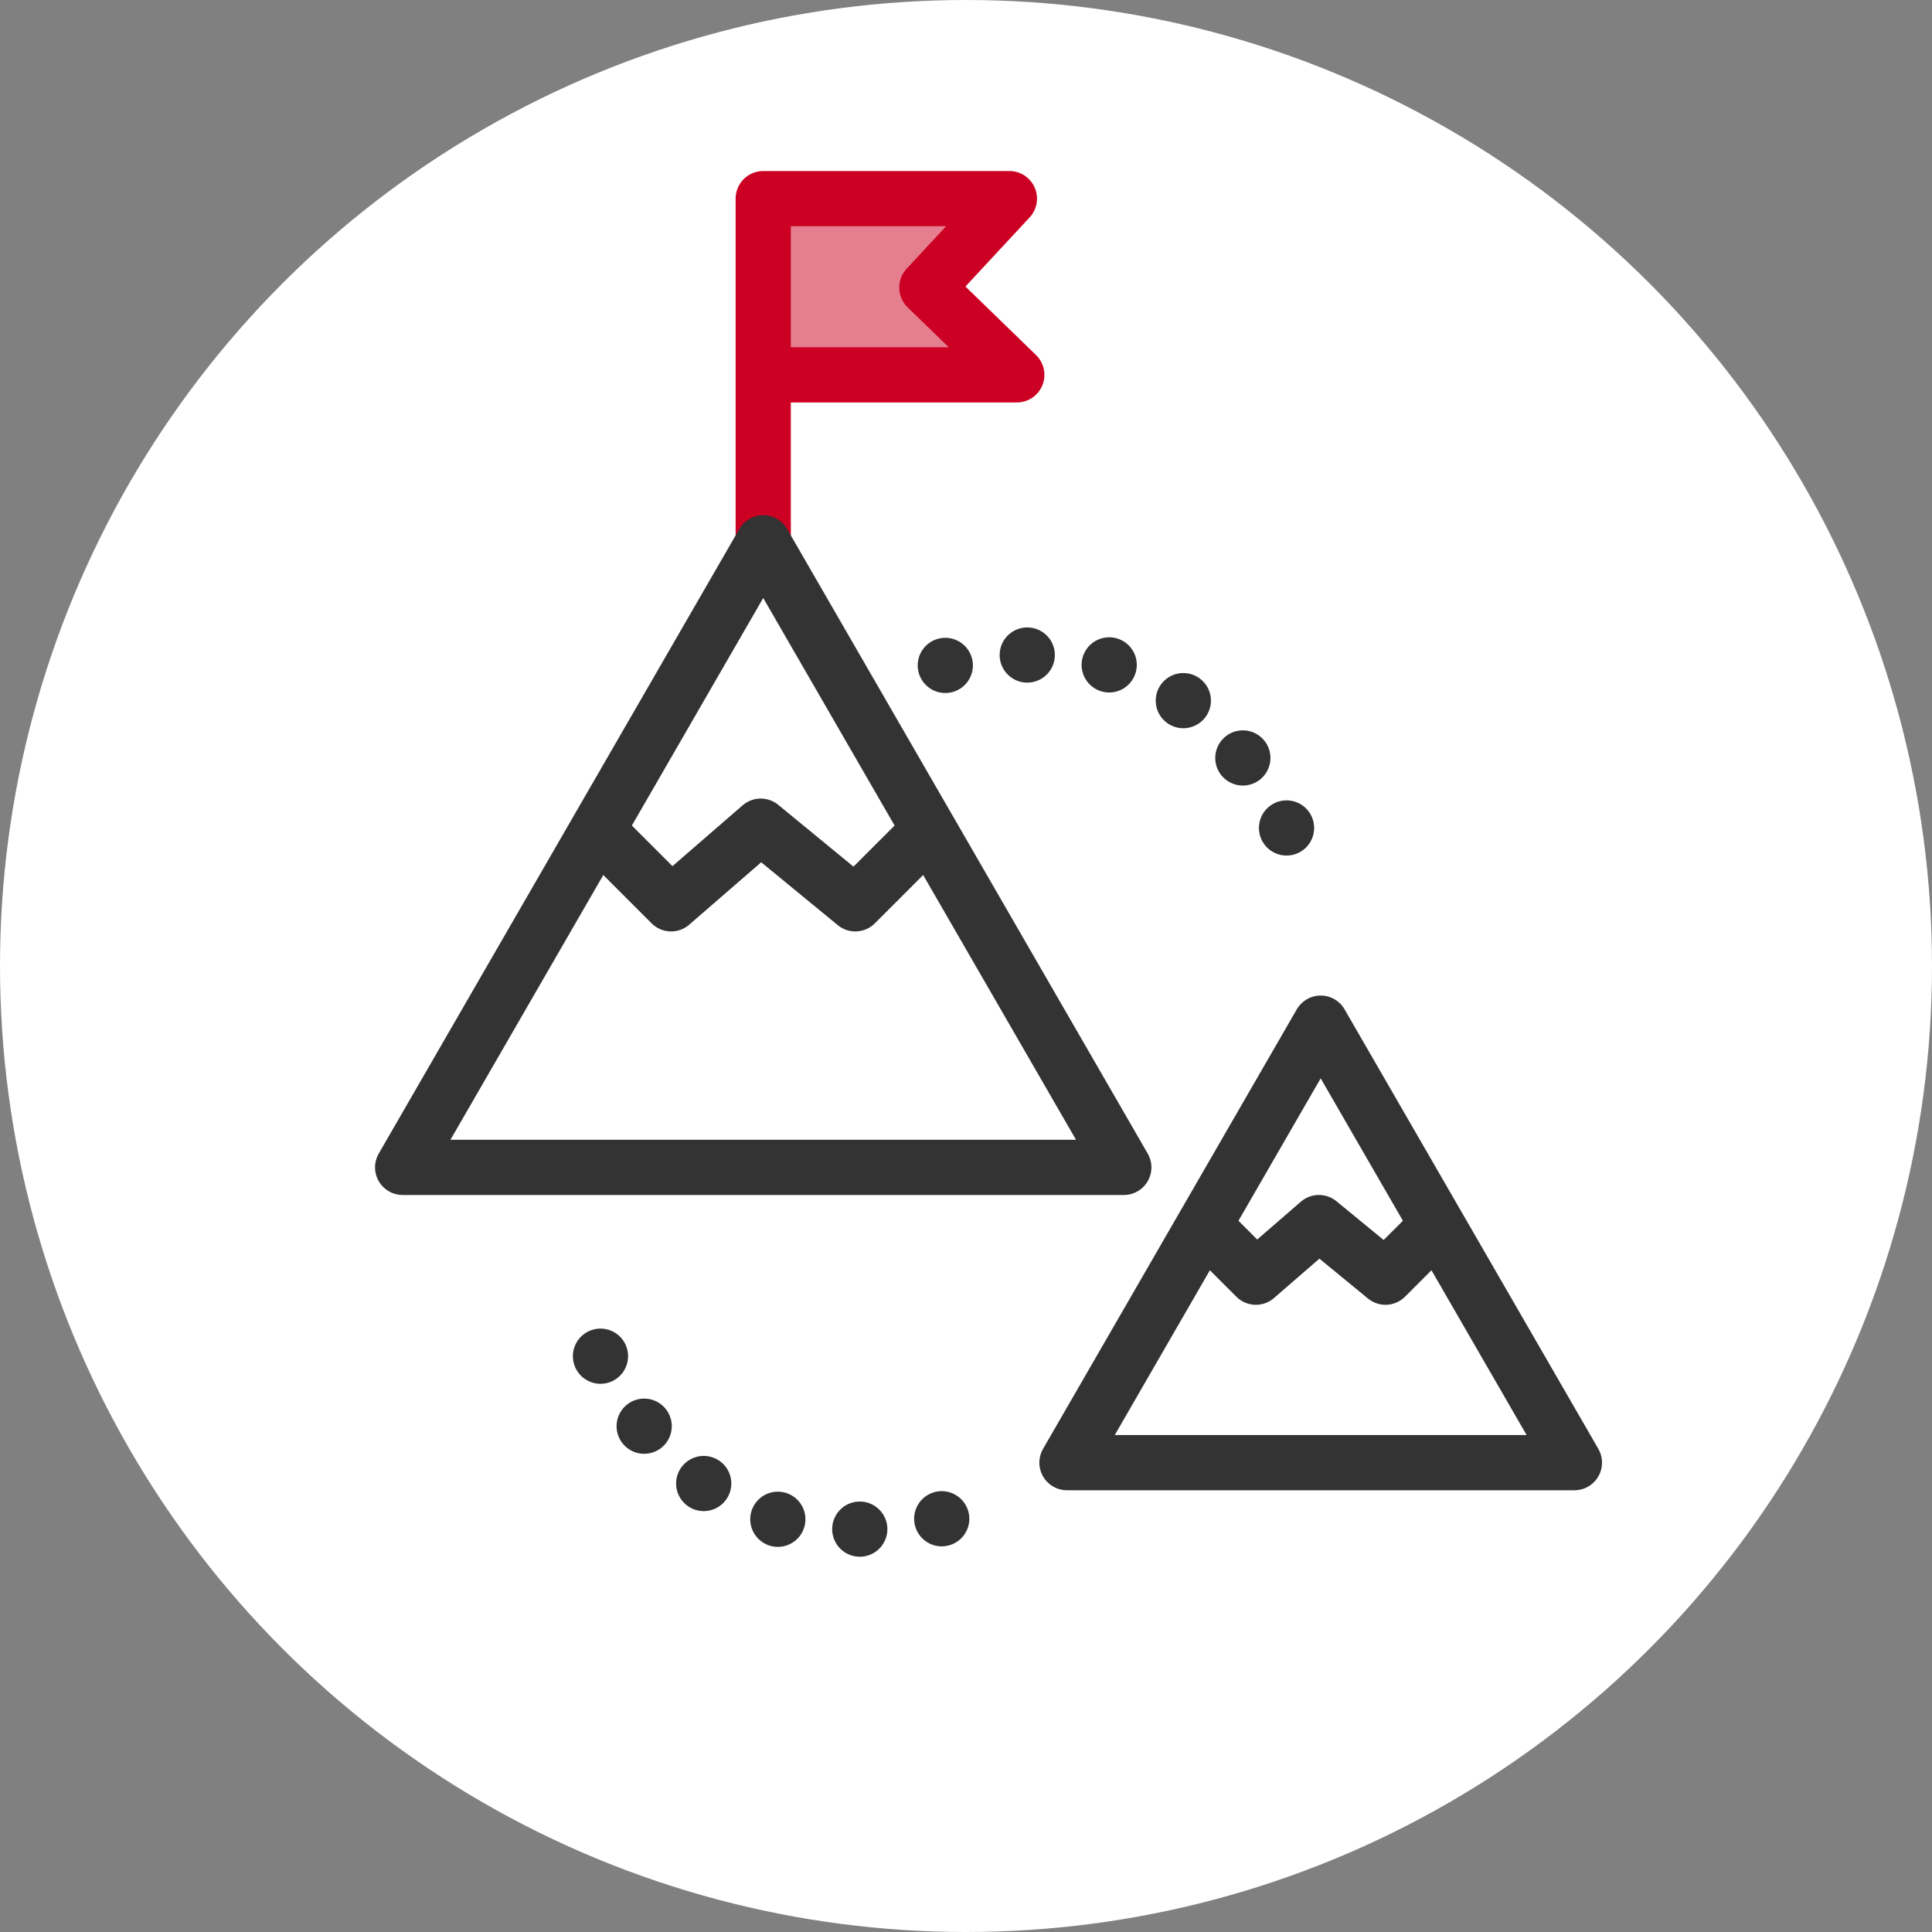
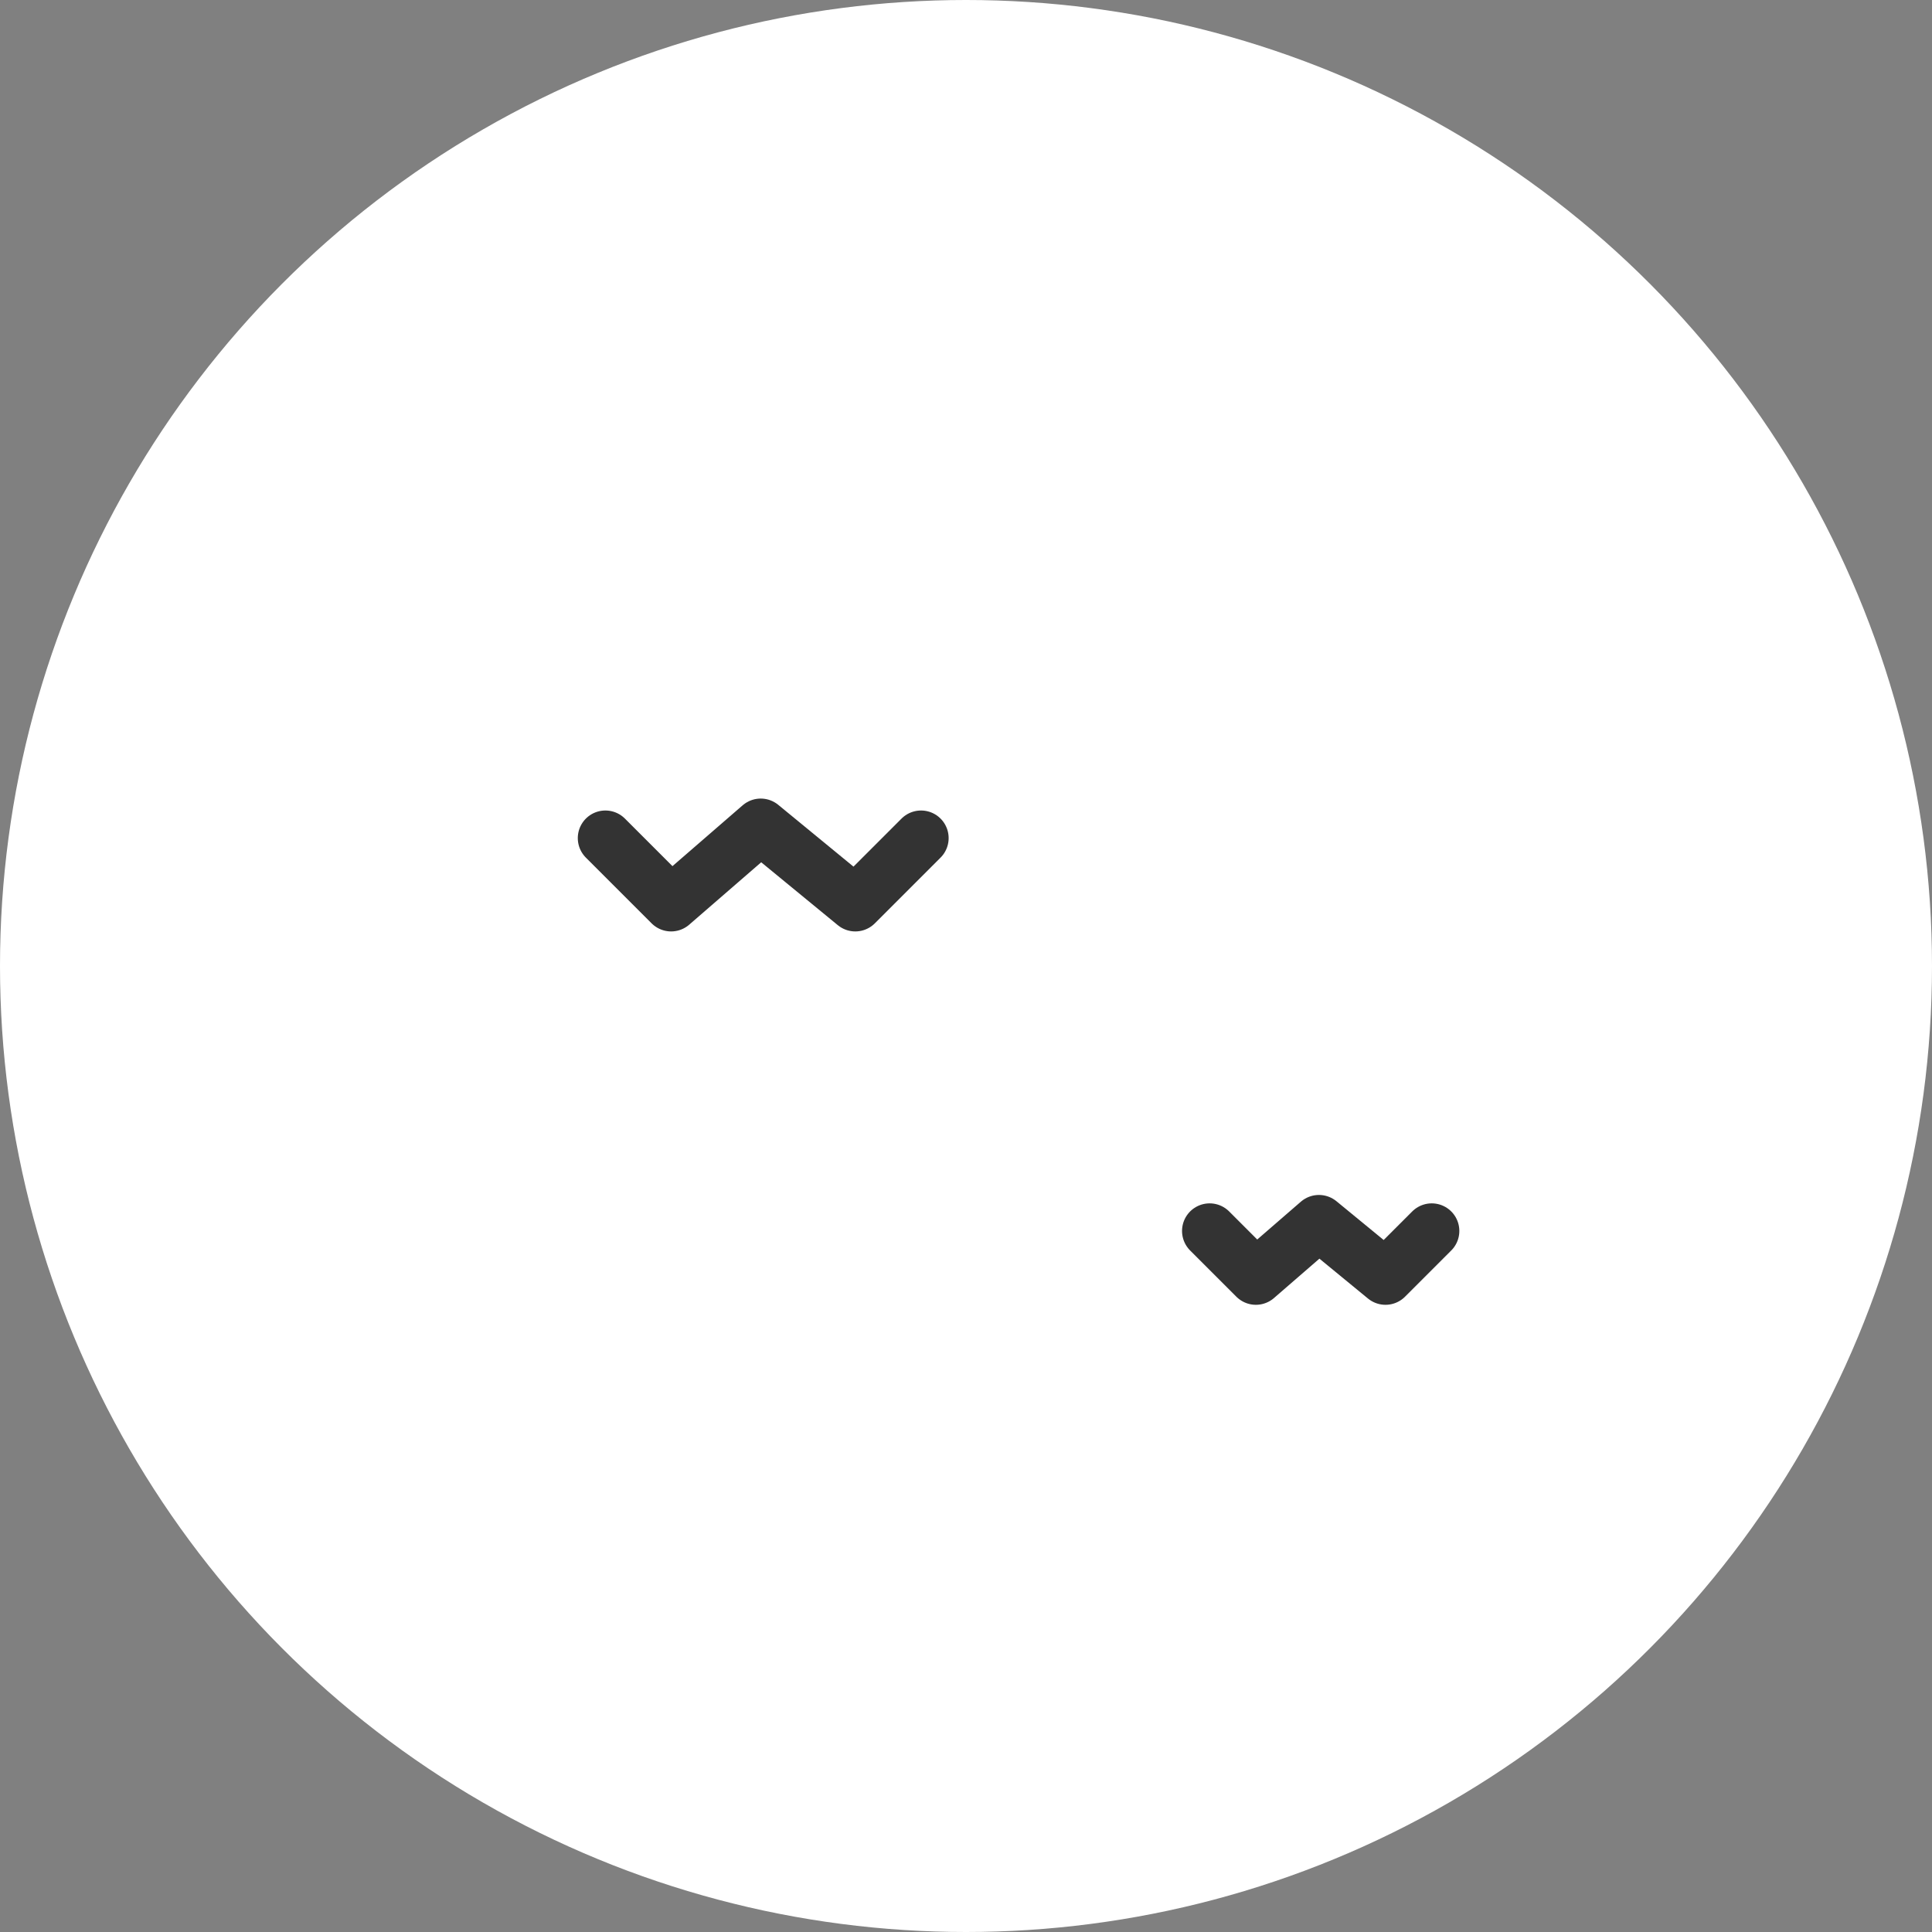
<svg xmlns="http://www.w3.org/2000/svg" height="140" viewBox="0 0 140 140" width="140">
  <rect x="0" y="0" width="140" height="140" fill="#808080" stroke="none" />
  <g transform="translate(-966.074 -874)">
    <circle cx="1036.074" cy="944" fill="#fff" r="70" />
    <g stroke-linecap="round" stroke-linejoin="round" stroke-width="4">
-       <path d="m1021.38 914.467v-26.074h17.839l-5.983 6.441 6.52 6.33h-18.376" fill="#e57f90" stroke="#c02" />
-       <path d="m1021.38 913.333-26.129 45.26h52.259z" fill="#fff" stroke="#333" />
      <path d="m1032.816 934.732-4.763 4.763-6.854-5.628-6.493 5.628-4.763-4.763" fill="none" stroke="#333" />
-       <path d="m1061.775 948.141-18.385 31.848h36.772z" fill="#fff" stroke="#333" />
      <path d="m1069.823 963.2-3.351 3.351-4.823-3.96-4.569 3.96-3.351-3.351" fill="none" stroke="#333" />
-       <path d="m1034.574 922.218s10.495-2.985 17.7 2.906c8.175 6.688 8.175 13.316 8.175 13.316" fill="#fff" stroke="#333" stroke-dasharray="0 6" />
-       <path d="m1034.315 984.054s-10.495 2.985-17.7-2.906c-8.175-6.688-8.175-13.316-8.175-13.316" fill="#fff" stroke="#333" stroke-dasharray="0 6" />
    </g>
  </g>
</svg>